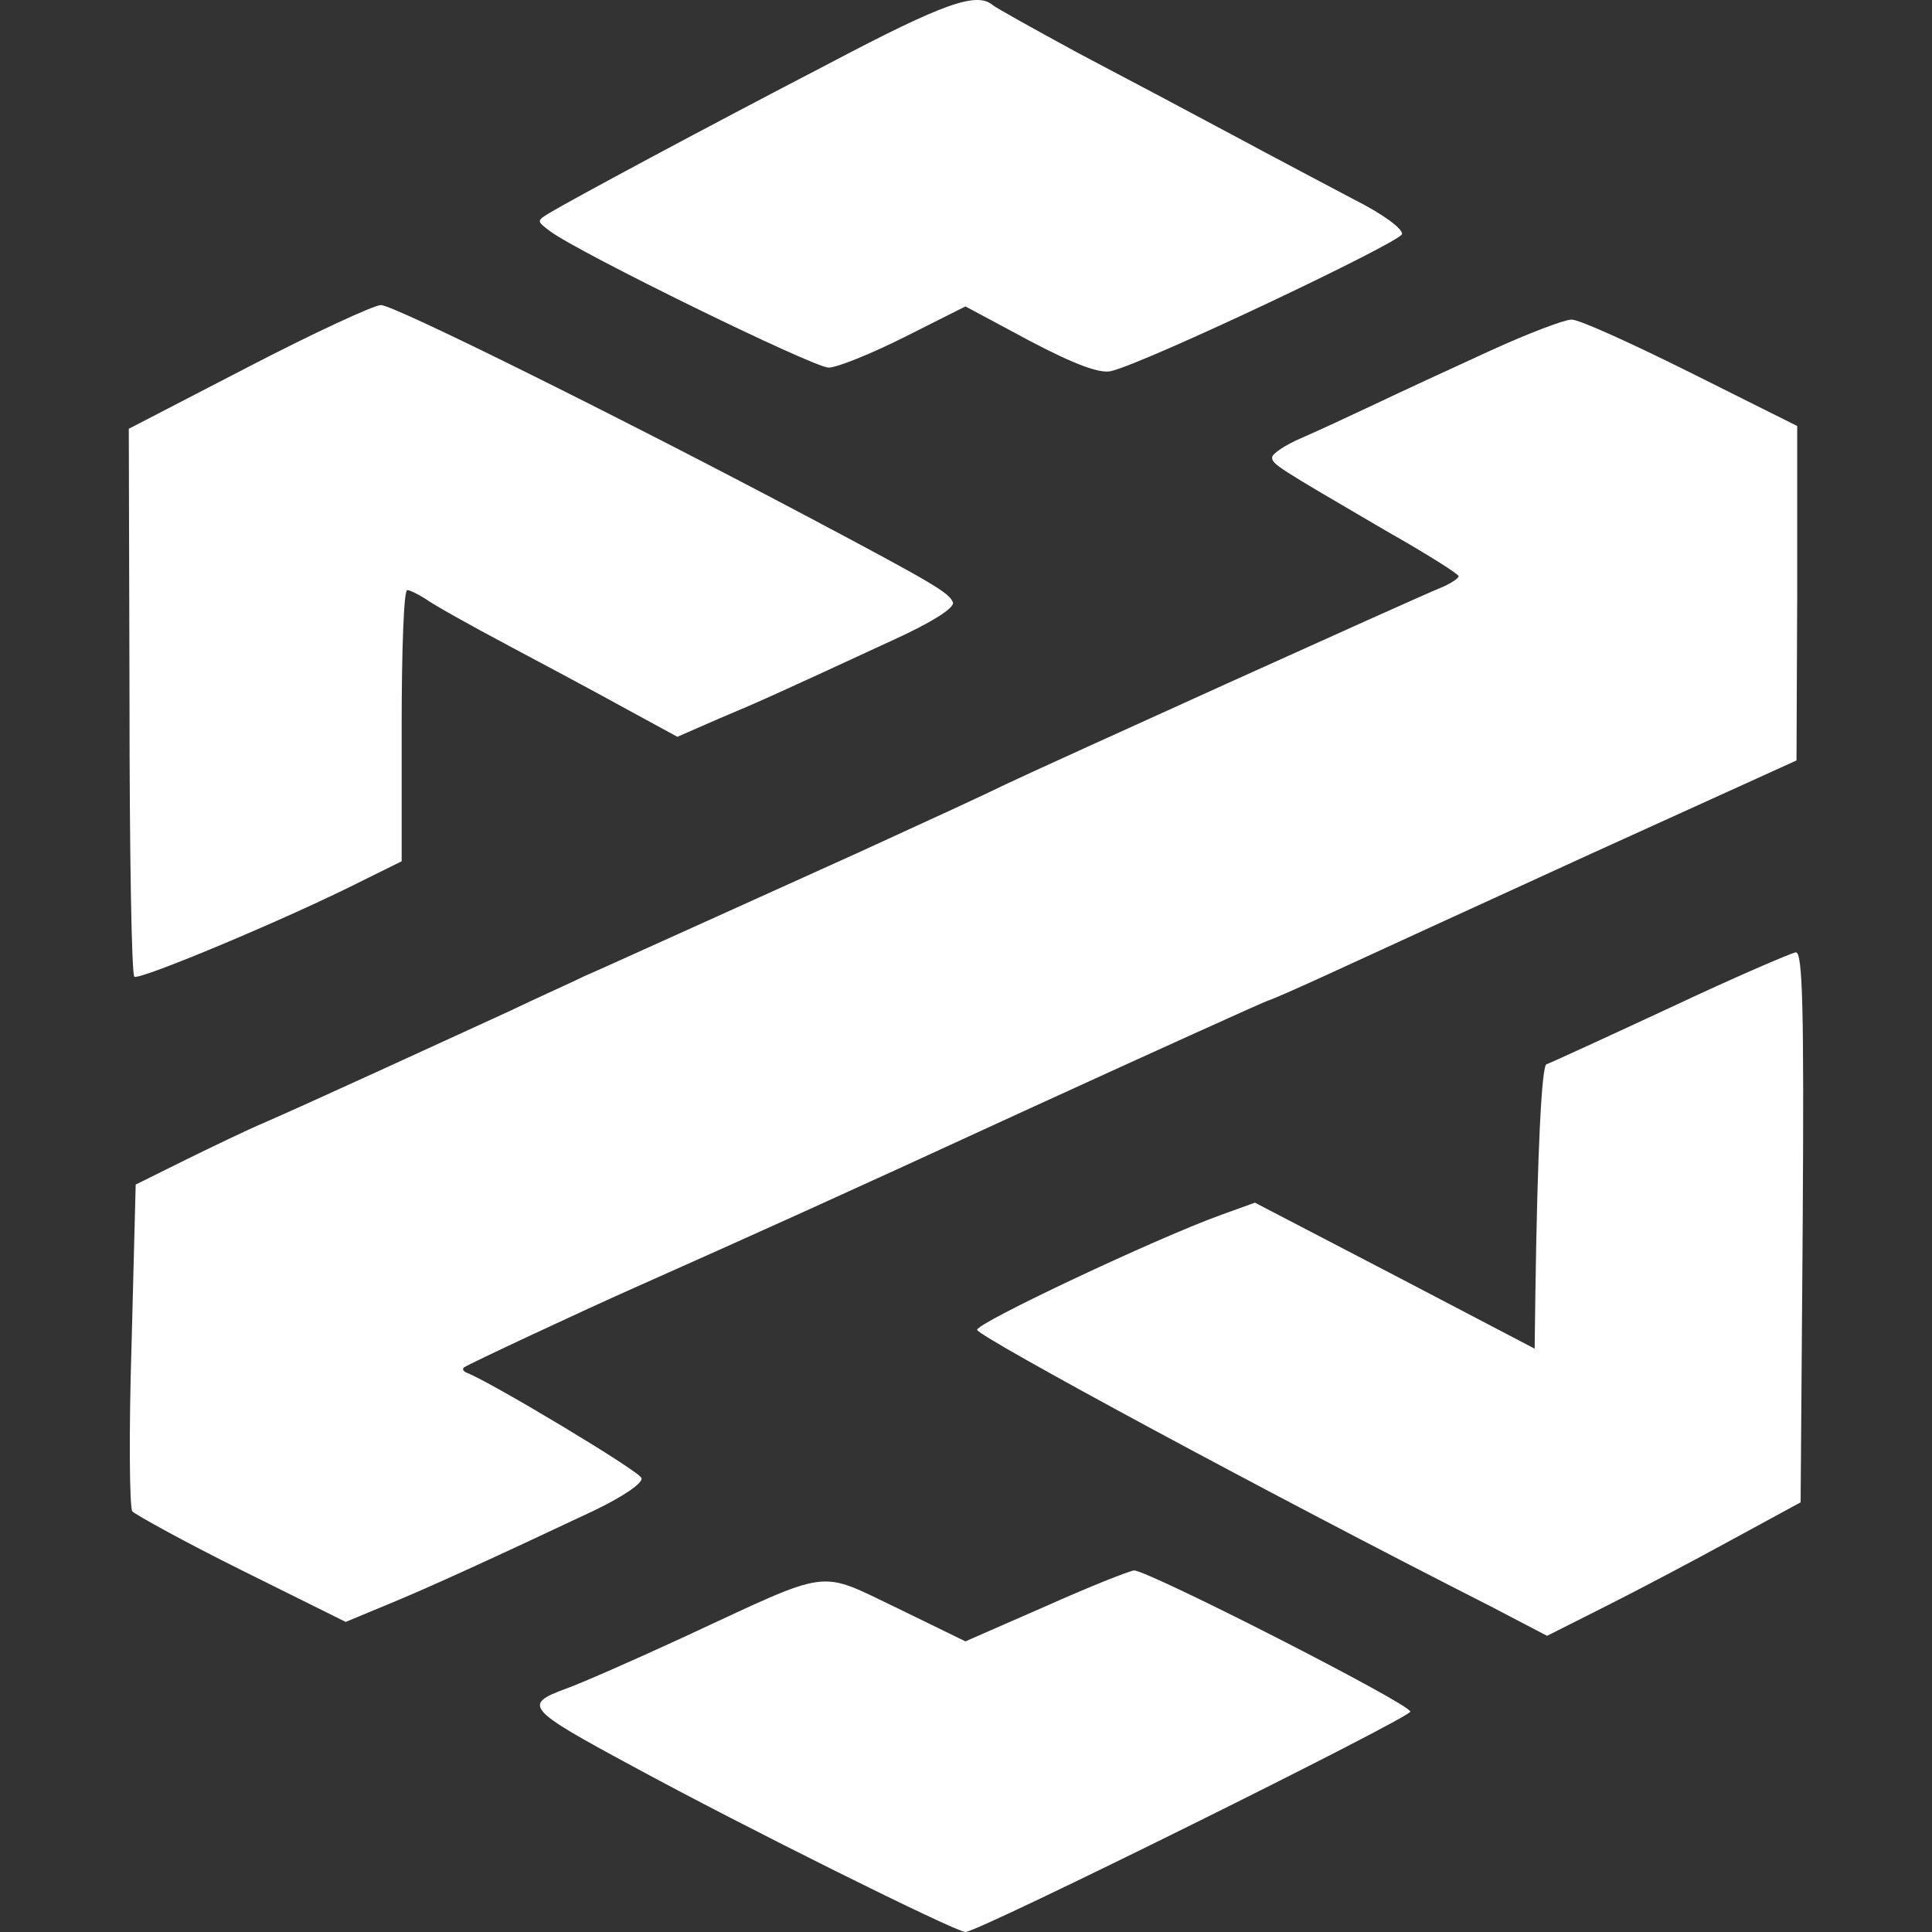
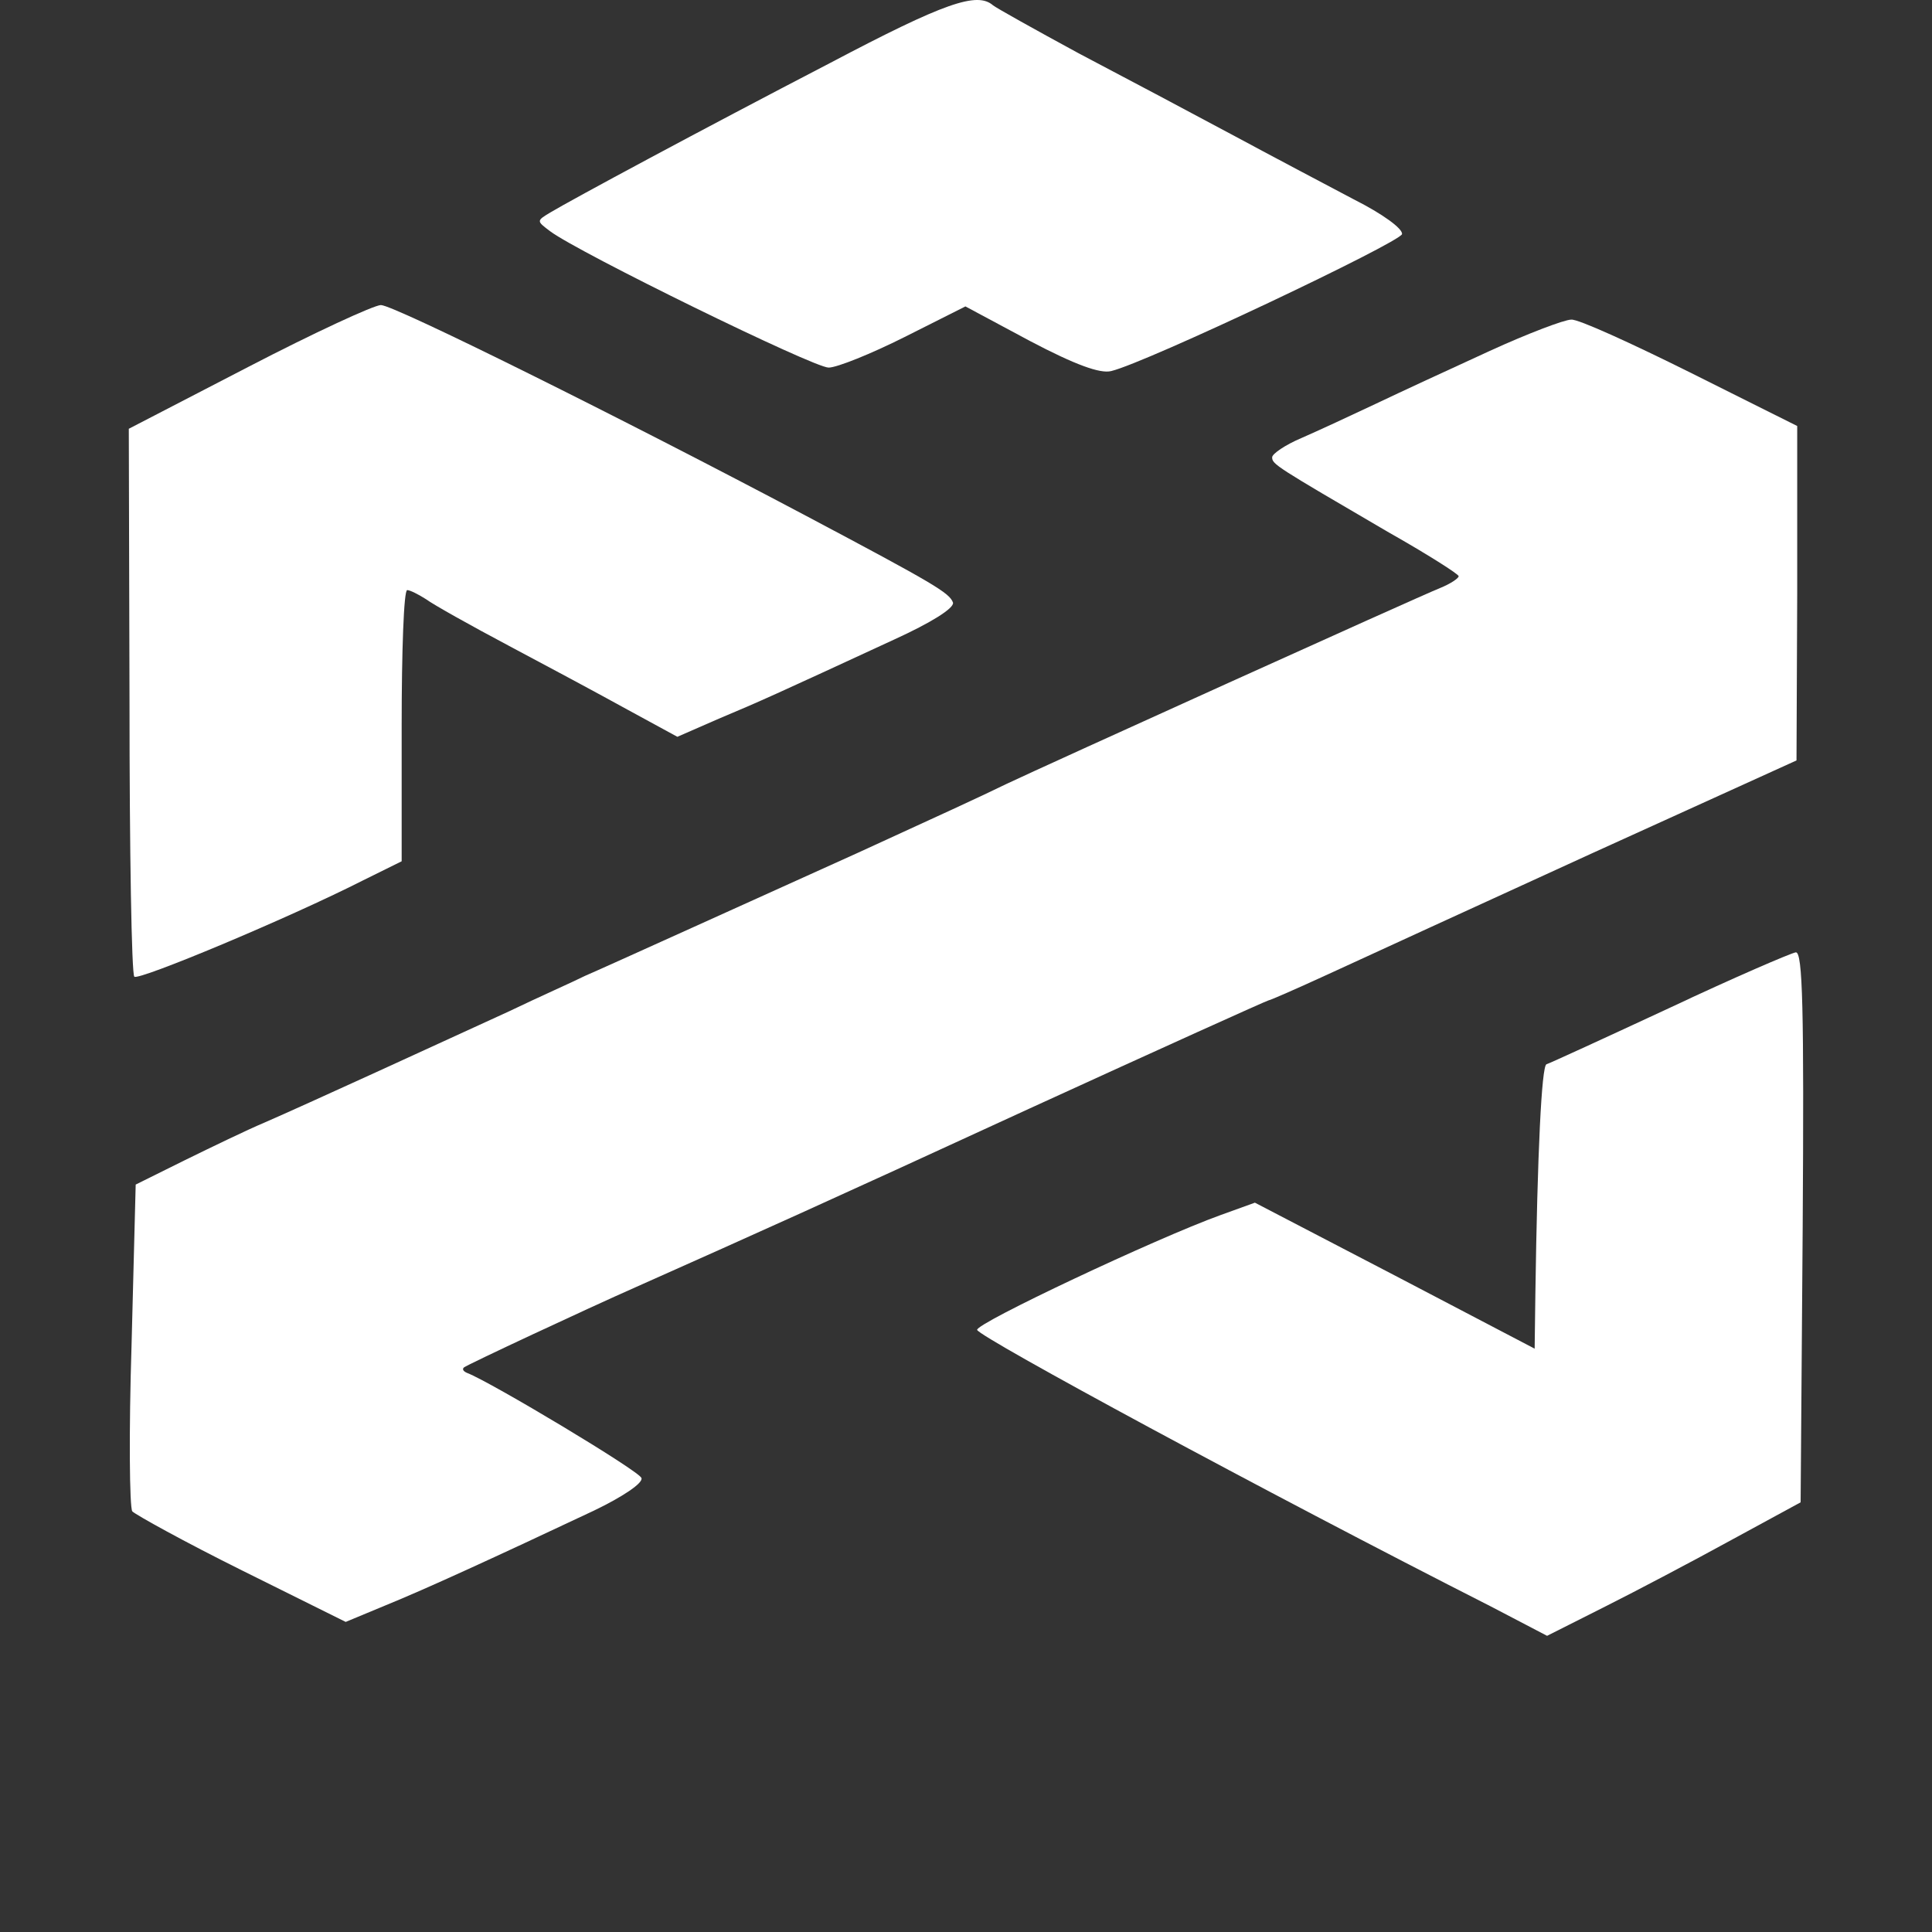
<svg xmlns="http://www.w3.org/2000/svg" width="30" height="30" viewBox="0 0 30 30" fill="none">
  <rect x="0" y="0" width="30" height="30" fill="#333333" stroke="none" />
  <path d="M12.888 0.979C10.872 2.026 8.887 3.095 8.544 3.3C8.329 3.43 8.329 3.43 8.544 3.592C8.994 3.927 12.631 5.708 12.867 5.708C12.996 5.708 13.532 5.492 14.047 5.233L14.991 4.758L15.999 5.298C16.697 5.665 17.083 5.805 17.254 5.762C17.802 5.632 21.738 3.765 21.771 3.635C21.781 3.549 21.47 3.322 21.02 3.095C20.591 2.869 19.732 2.415 19.11 2.08C18.488 1.746 17.426 1.184 16.75 0.828C16.074 0.461 15.474 0.126 15.42 0.083C15.173 -0.133 14.669 0.04 12.888 0.979Z" fill="#ffffff" />
  <path d="M3.856 5.697L2 6.658L2.011 10.88C2.011 13.201 2.043 15.133 2.086 15.166C2.15 15.231 4.478 14.259 5.626 13.676L6.237 13.374V11.268C6.237 10.113 6.27 9.163 6.323 9.163C6.366 9.163 6.495 9.228 6.613 9.303C6.731 9.39 7.31 9.714 7.9 10.027C8.49 10.34 9.316 10.783 9.745 11.02L10.518 11.441L11.161 11.16C11.805 10.89 12.019 10.793 13.886 9.93C14.454 9.671 14.819 9.444 14.798 9.357C14.744 9.206 14.508 9.066 12.513 8.008C9.659 6.496 6.119 4.737 5.915 4.737C5.808 4.737 4.875 5.168 3.856 5.697Z" fill="#ffffff" />
  <path d="M23.133 5.449C22.543 5.719 21.749 6.086 21.363 6.27C20.977 6.453 20.462 6.691 20.215 6.799C19.958 6.907 19.754 7.047 19.754 7.101C19.754 7.209 19.808 7.241 21.545 8.256C22.157 8.602 22.65 8.915 22.65 8.947C22.65 8.98 22.522 9.066 22.361 9.131C21.985 9.282 16.214 11.895 15.624 12.175C15.227 12.37 14.54 12.683 13.317 13.244C11.88 13.892 9.359 15.036 9.08 15.155C8.908 15.242 8.372 15.479 7.9 15.706C6.817 16.203 4.725 17.163 4.103 17.433C3.845 17.541 3.287 17.811 2.869 18.016L2.107 18.394L2.043 20.877C2 22.238 2.011 23.404 2.054 23.468C2.107 23.522 2.869 23.944 3.759 24.386L5.368 25.185L5.991 24.926C6.602 24.678 7.686 24.181 9.22 23.458C9.67 23.242 9.992 23.026 9.96 22.95C9.928 22.842 7.621 21.46 7.256 21.32C7.203 21.298 7.171 21.266 7.203 21.234C7.256 21.19 9.102 20.327 9.885 19.981C11.773 19.139 12.717 18.718 15.978 17.217C18.005 16.289 19.679 15.533 19.7 15.533C19.722 15.533 20.14 15.35 20.634 15.123C21.127 14.896 22.961 14.054 24.71 13.255L27.896 11.808L27.907 9.217V6.615L26.244 5.784C25.332 5.33 24.506 4.953 24.399 4.963C24.292 4.963 23.723 5.179 23.133 5.449Z" fill="#ffffff" />
  <path d="M25.922 15.652C24.924 16.116 24.055 16.515 24.013 16.526C23.938 16.559 23.873 17.887 23.841 20.1L23.83 20.942L21.663 19.808L19.486 18.675L18.949 18.869C17.962 19.225 15.141 20.553 15.173 20.651C15.216 20.769 19.625 23.155 23.154 24.947L24.023 25.401L24.924 24.947C25.418 24.699 26.298 24.235 26.888 23.911L27.96 23.328L27.992 19.053C28.014 15.662 27.992 14.777 27.885 14.788C27.81 14.799 26.93 15.177 25.922 15.652Z" fill="#ffffff" />
-   <path d="M16.225 24.947L14.991 25.487L13.929 24.969C12.684 24.375 12.942 24.343 10.636 25.412C9.842 25.779 9.005 26.146 8.79 26.221C8.115 26.47 8.168 26.534 9.831 27.43C11.558 28.37 14.841 30 14.991 30C15.195 30 21.899 26.675 21.899 26.578C21.899 26.459 17.812 24.375 17.608 24.386C17.523 24.397 16.9 24.645 16.225 24.947Z" fill="#ffffff" />
</svg>